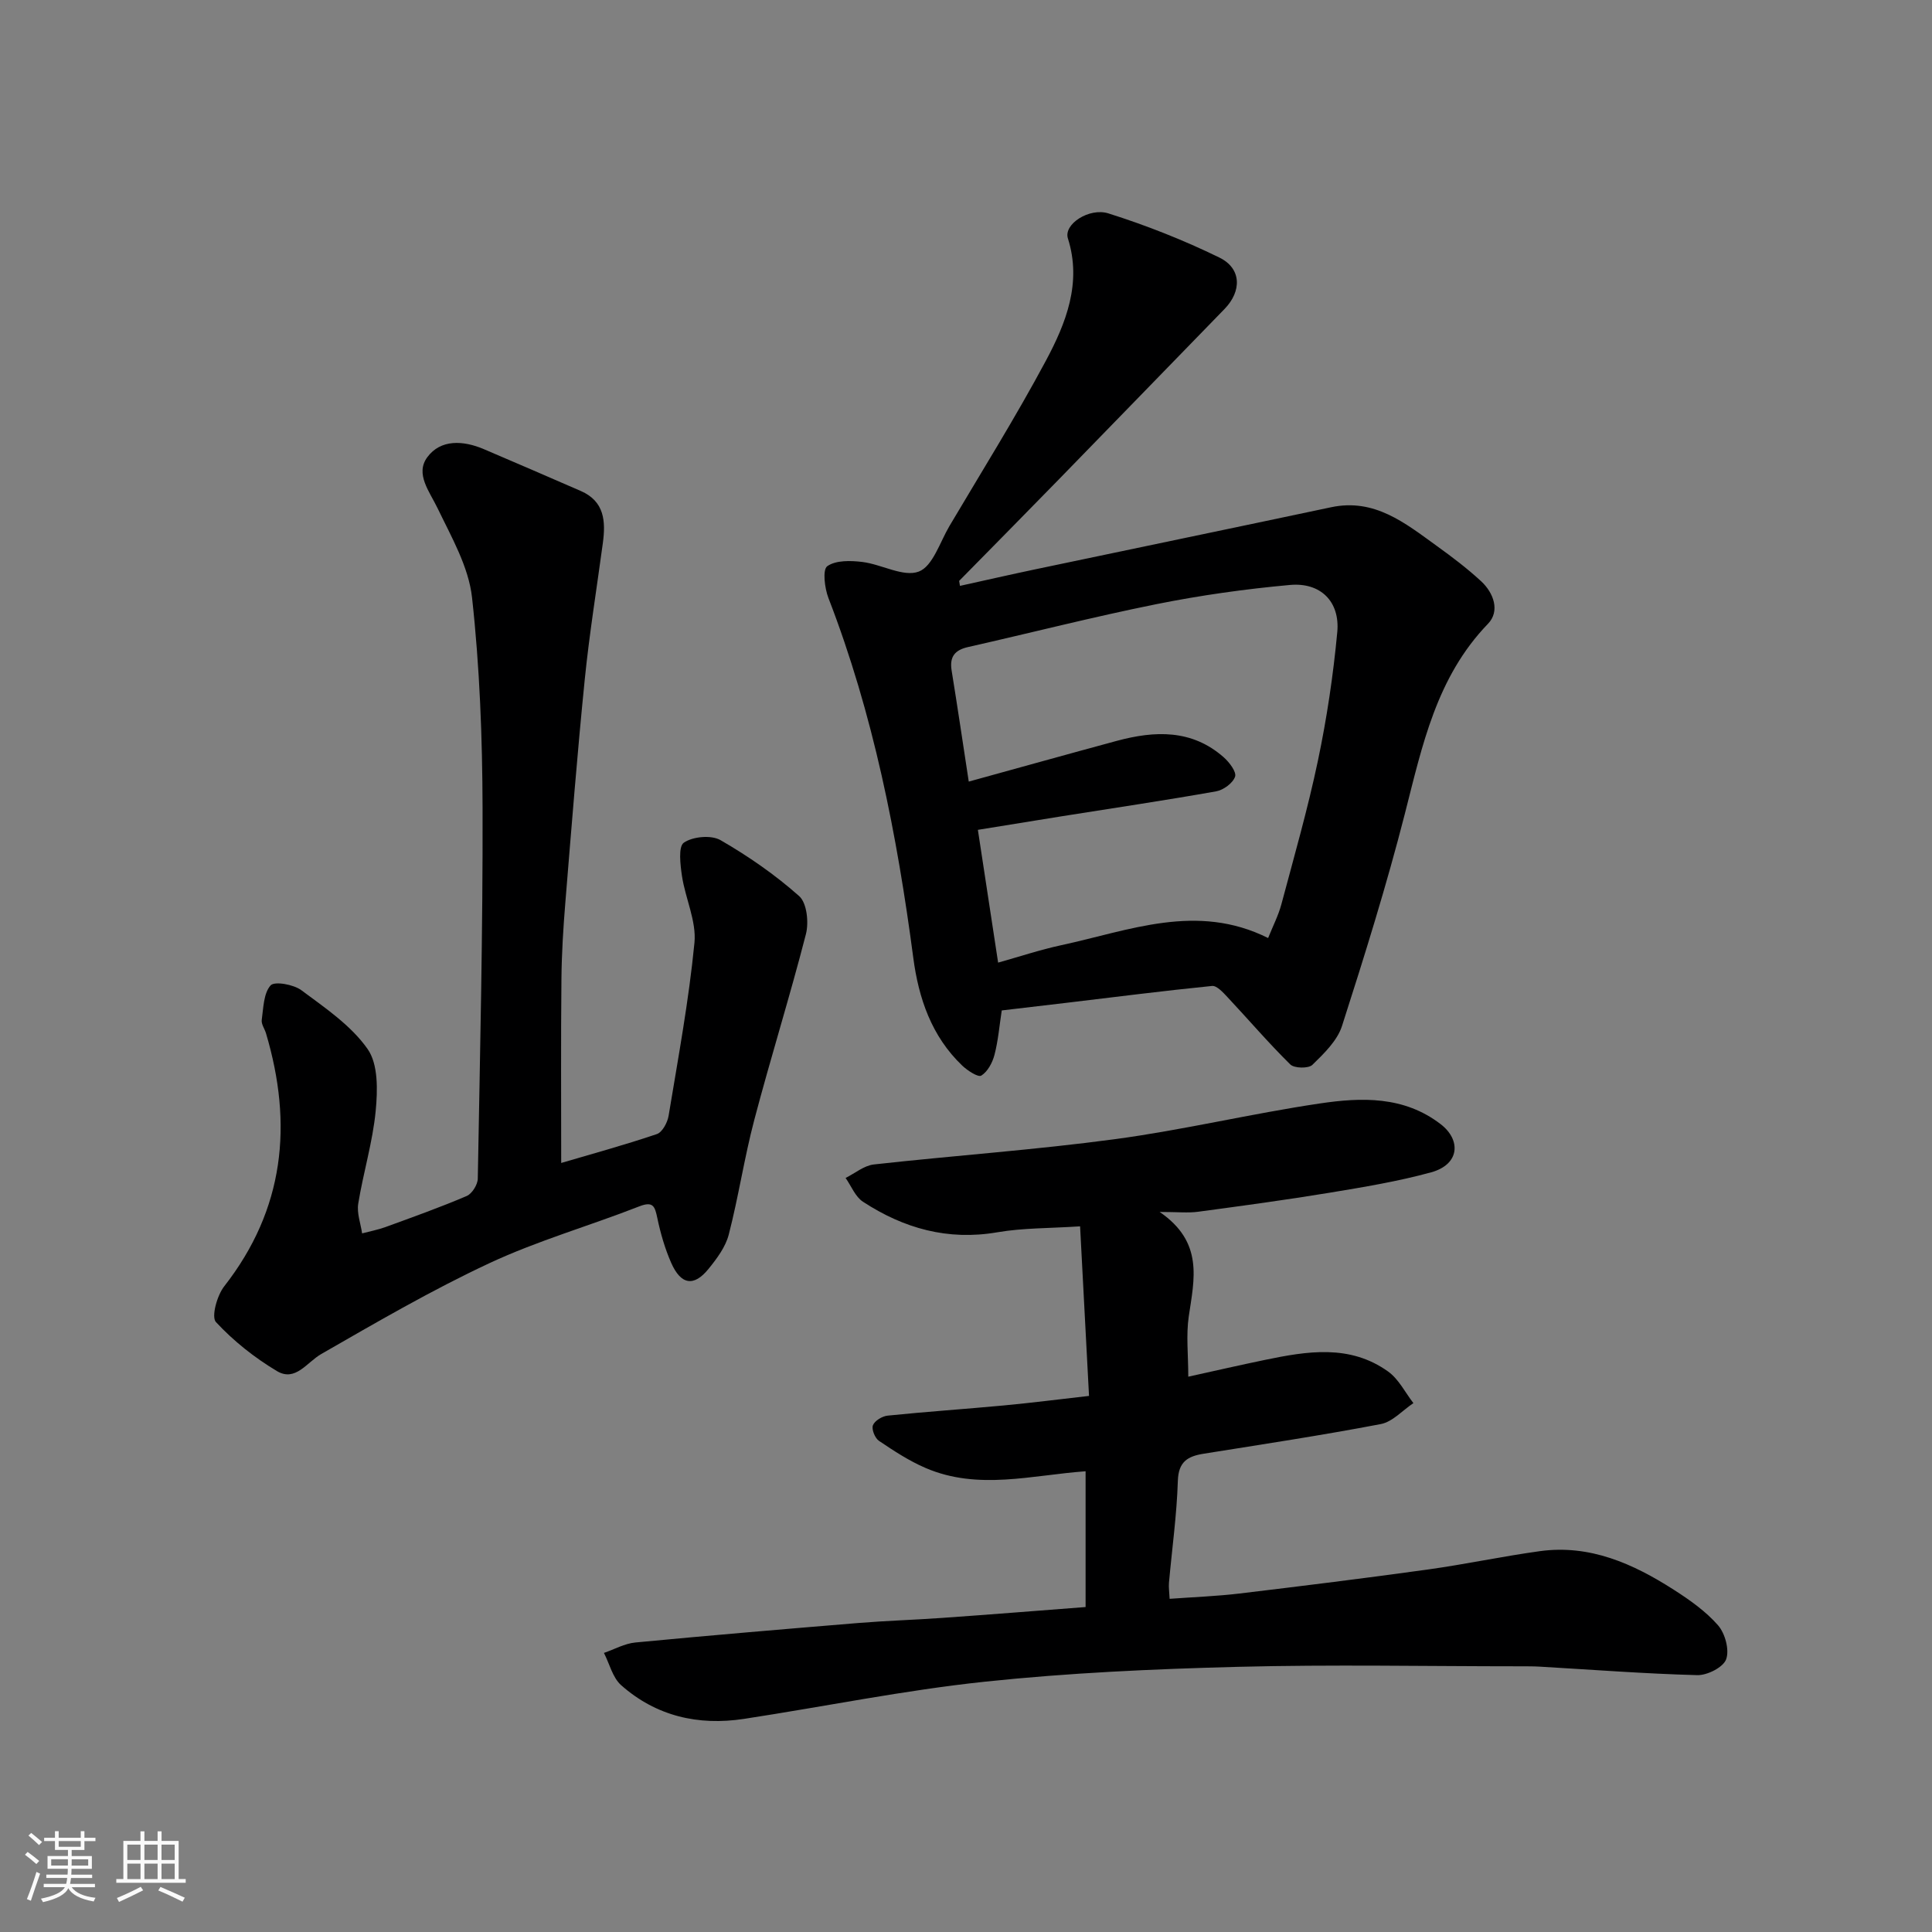
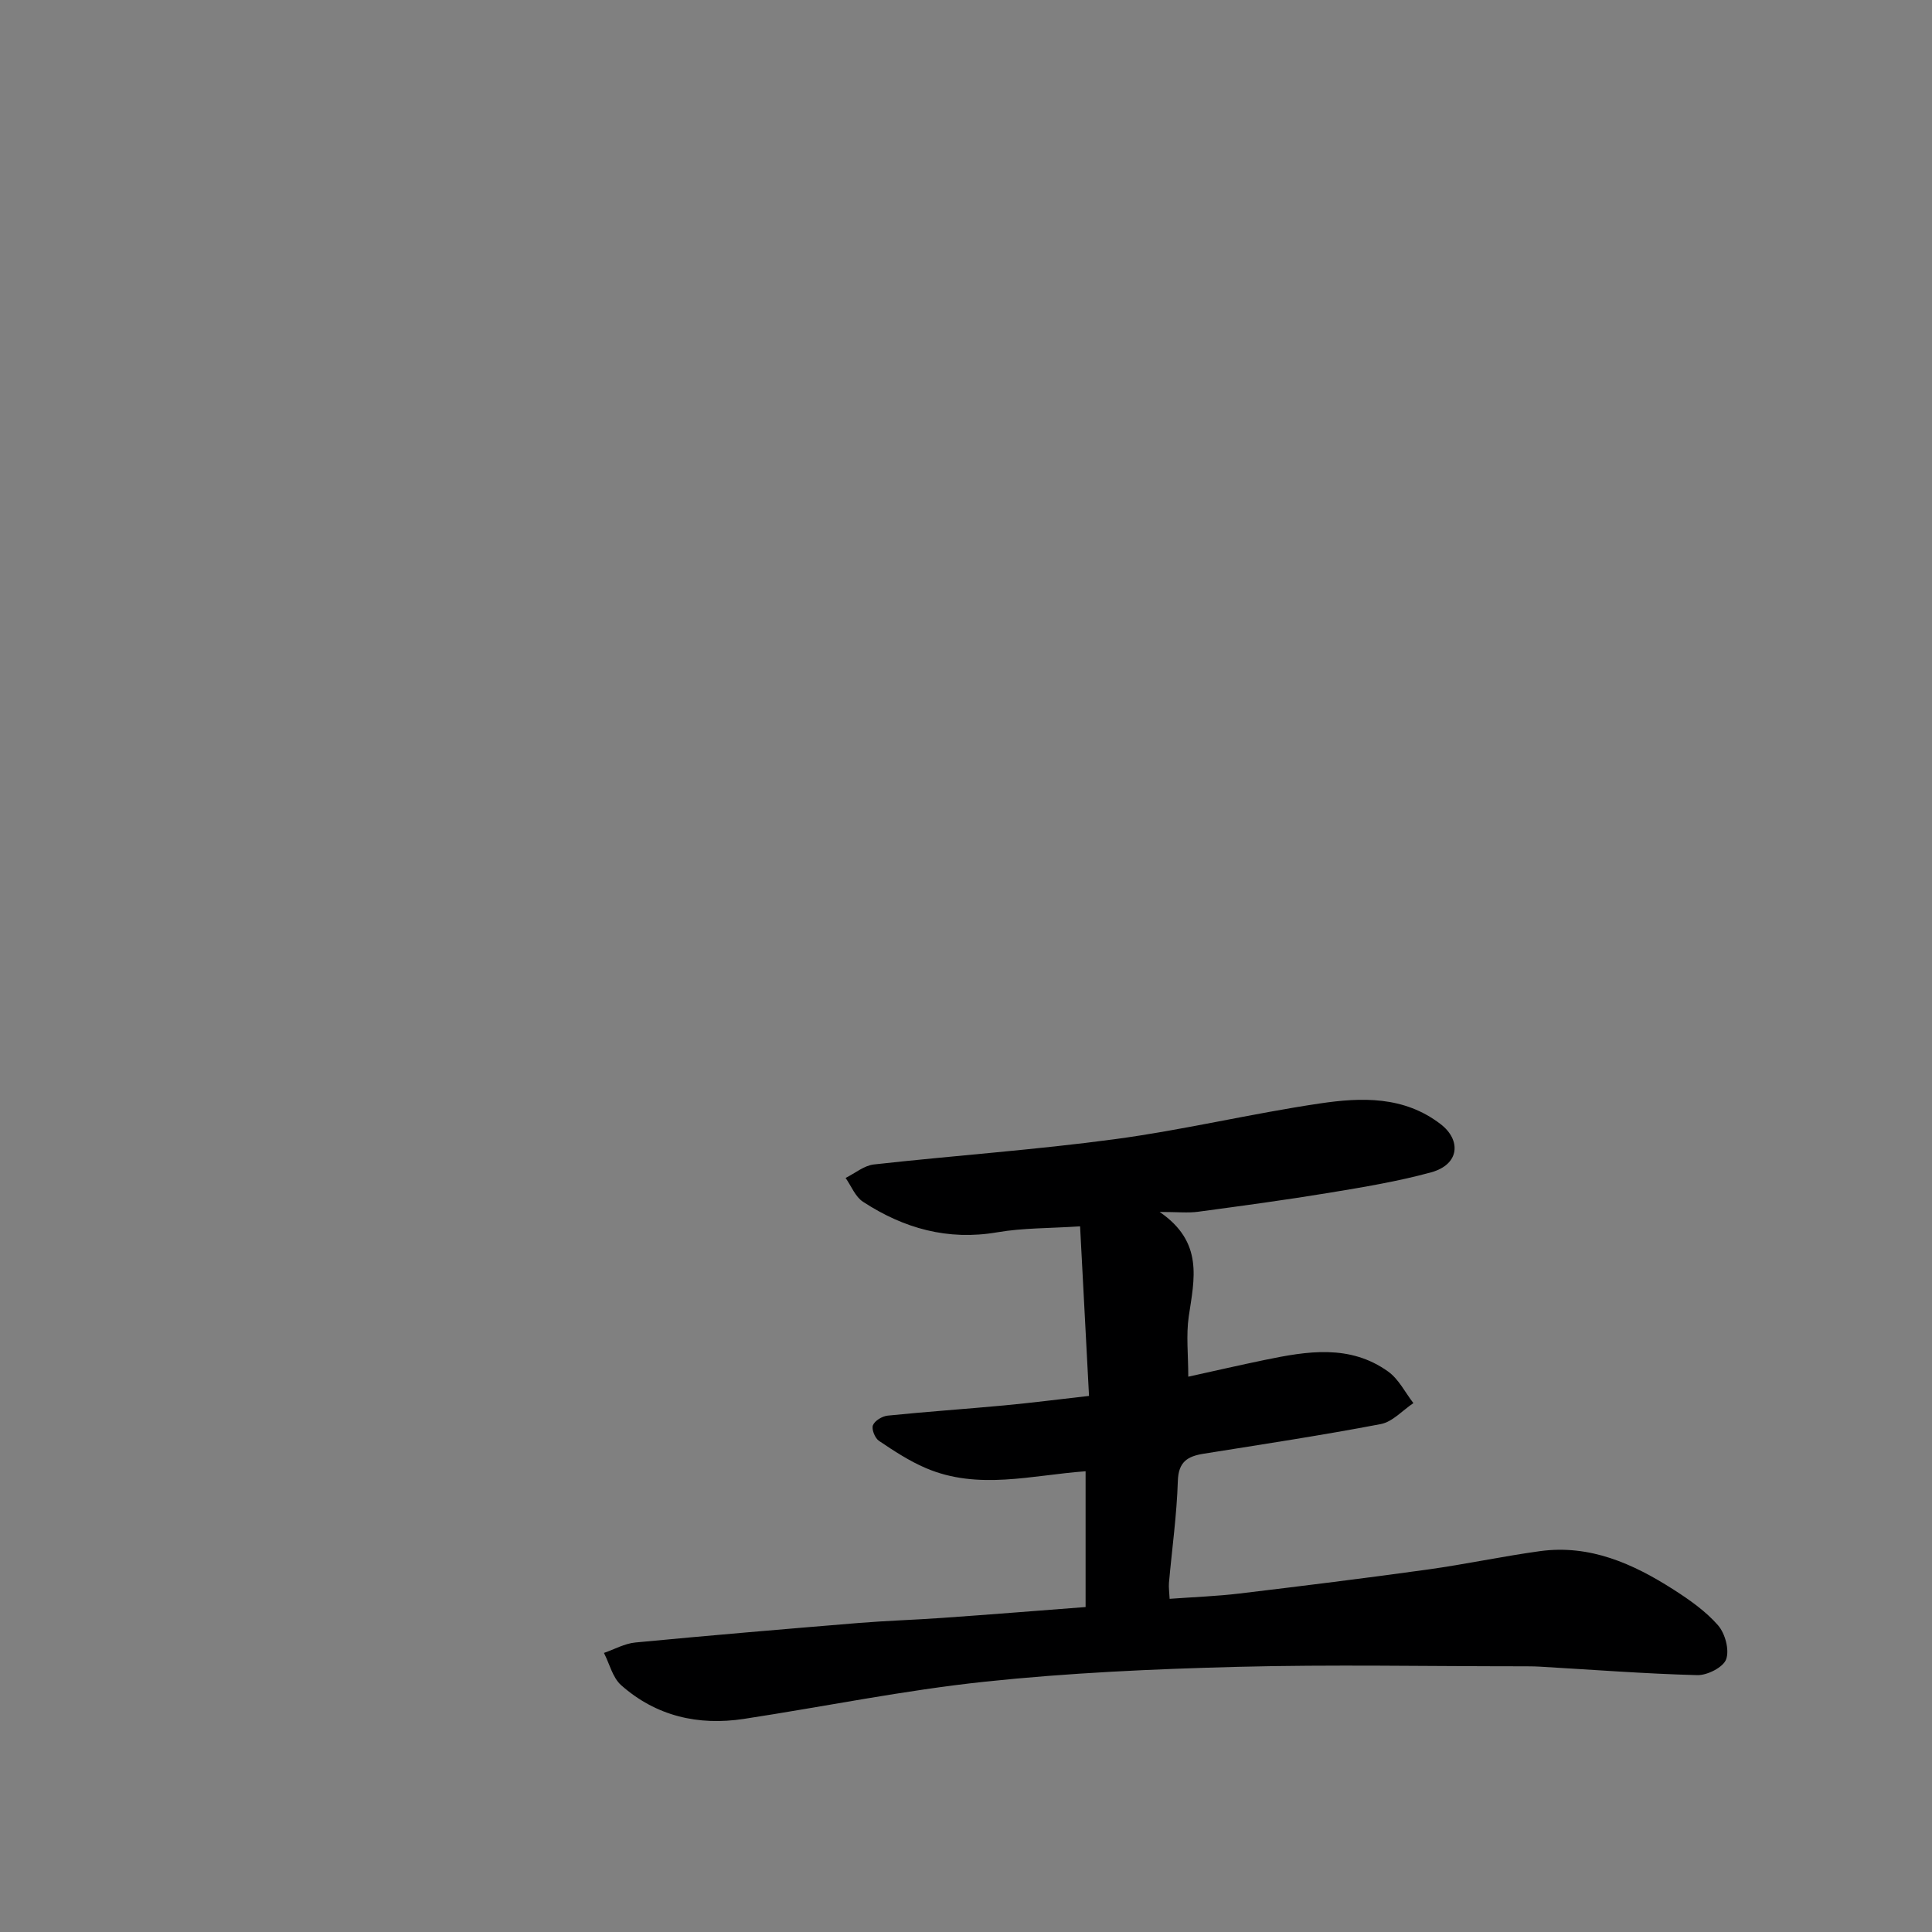
<svg xmlns="http://www.w3.org/2000/svg" enable-background="new 0 0 400 400" viewBox="0 0 400 400">
  <rect x="0" y="0" width="400" height="400" fill="#808080" stroke="none" />
-   <path d="m5.17 384 .55-.58c.85.61 1.65 1.24 2.4 1.87l-.59.64c-.83-.73-1.62-1.38-2.36-1.93m1.22 9.53-.82-.34c.71-1.76 1.37-3.64 1.98-5.63.24.13.5.25.76.36-.6 1.67-1.24 3.54-1.92 5.61m-.5-13.5.57-.54c.56.44 1.31 1.06 2.26 1.87l-.64.64c-.68-.66-1.41-1.32-2.19-1.97m3.25.46h2.24v-1.36h.77v1.36h4.57v-1.36h.76v1.36h2.28v.69h-2.28v1.84h-2.64v1.26h4.18v2.64h-4.21c0 .45-.02.86-.05 1.21h4.32v.69h-4.38c-.04.34-.1.75-.19 1.22h5.15v.69h-4.82c.87 1.19 2.51 1.92 4.93 2.19-.17.31-.3.57-.37.76-2.77-.49-4.52-1.41-5.26-2.76-.56 1.26-2.3 2.23-5.24 2.9-.12-.24-.26-.48-.43-.72 2.73-.55 4.38-1.34 4.96-2.38h-4.38v-.69h4.65c.1-.38.17-.79.21-1.22h-4.32v-.69h4.4c.03-.34.05-.75.05-1.21h-4.2v-2.64h4.23v-1.26h-2.69v-1.84h-2.24zm1.46 4.46v1.29h3.45c.01-.4.02-.57.01-.53v-.32-.45h-3.46zm1.55-2.59h4.57v-1.19h-4.57zm6.11 2.59h-3.42v.77c-.01.19-.01.37-.02.53h3.44z" fill="#fafafa" />
-   <path d="m32.63 379.16h.82v1.98h3.54v7.89h1.46v.78h-14.37v-.78h1.46v-7.89h3.54v-1.98h.82v1.98h2.73zm-3.49 11.48.5.73c-1.61.82-3.28 1.63-5 2.41-.13-.27-.28-.55-.44-.82 1.75-.72 3.4-1.49 4.94-2.32m-2.78-5.55h2.73v-3.18h-2.73zm0 3.95h2.73v-3.2h-2.73zm3.54-3.95h2.73v-3.18h-2.73zm0 3.95h2.73v-3.2h-2.73zm7.89 4.68c-1.84-.92-3.51-1.7-5.02-2.32l.45-.73c1.89.8 3.57 1.55 5.04 2.23zm-1.62-11.81h-2.73v3.18h2.73zm-2.73 7.13h2.73v-3.2h-2.73z" fill="#fafafa" />
  <g fill="#000001">
    <path d="m224.76 332.72c0-9.49 0-18.76 0-28.11-11.09.79-22.23 4-33.1-.67-3.41-1.46-6.58-3.54-9.67-5.62-.84-.56-1.58-2.41-1.26-3.23.37-.95 1.93-1.89 3.06-2 8.01-.82 16.04-1.36 24.06-2.11 5.65-.53 11.28-1.25 17.62-1.97-.63-11.95-1.22-23.26-1.85-35.11-6.38.42-11.84.32-17.13 1.23-10.26 1.77-19.38-.81-27.82-6.32-1.59-1.04-2.42-3.25-3.6-4.93 1.94-.96 3.82-2.56 5.84-2.79 16.64-1.85 33.37-3.01 49.95-5.24 14.21-1.91 28.21-5.29 42.4-7.39 8.62-1.28 17.42-1.57 25.03 4.3 4.22 3.25 3.97 8.32-2 9.96-6.89 1.89-14 3.06-21.07 4.23-9.03 1.49-18.1 2.71-27.17 3.93-2.08.28-4.22.04-7.96.04 9.17 6.27 7.16 13.94 6.03 21.63-.57 3.9-.1 7.95-.1 12.48 5.53-1.22 10.67-2.4 15.84-3.47 8.77-1.82 17.62-3.29 25.56 2.42 2.18 1.57 3.5 4.31 5.21 6.52-2.25 1.5-4.32 3.88-6.76 4.34-12.18 2.33-24.44 4.18-36.69 6.14-3.29.53-5.2 1.65-5.32 5.63-.22 7.04-1.21 14.06-1.84 21.1-.08.94.07 1.91.14 3.31 5.05-.37 9.78-.54 14.47-1.1 13.01-1.56 26.01-3.17 38.99-4.97 7.76-1.08 15.44-2.73 23.2-3.8 10.35-1.42 19.31 2.6 27.72 7.99 3.29 2.11 6.62 4.45 9.16 7.36 1.47 1.69 2.39 5.09 1.68 7.04-.6 1.66-3.92 3.34-5.99 3.28-10.88-.29-21.74-1.13-32.62-1.76-1.33-.08-2.66-.06-4-.07-19.5 0-39.01-.39-58.5.11-17.48.45-35.01 1.24-52.39 3.08-16.71 1.77-33.24 5.16-49.87 7.7-9.45 1.44-18.18-.57-25.42-6.99-1.76-1.57-2.39-4.41-3.55-6.67 2.17-.75 4.29-1.95 6.51-2.16 15.39-1.47 30.8-2.77 46.21-4.04 5.76-.47 11.54-.64 17.3-1.05 9.84-.69 19.66-1.48 29.7-2.25z" />
-     <path d="m198.75 121.3c5.22-1.15 10.42-2.34 15.65-3.44 20.39-4.29 40.8-8.52 61.19-12.84 8.99-1.91 15.33 3.28 21.84 7.98 3.18 2.29 6.33 4.67 9.21 7.33 2.64 2.44 3.95 6.21 1.43 8.82-10.68 11.06-13.6 25.21-17.21 39.33-3.78 14.79-8.34 29.39-13.01 43.93-.98 3.06-3.73 5.71-6.14 8.06-.8.78-3.74.73-4.57-.09-4.52-4.45-8.65-9.29-12.99-13.92-.91-.97-2.21-2.42-3.2-2.33-10.09 1.01-20.15 2.3-30.22 3.5-4.38.52-8.77 1.03-13.33 1.57-.48 3.12-.73 6.22-1.5 9.18-.42 1.62-1.41 3.49-2.73 4.31-.66.41-2.87-1.04-3.96-2.08-6.34-6.05-9.02-13.93-10.12-22.28-3.36-25.44-8.27-50.48-17.57-74.51-.79-2.04-1.25-5.87-.25-6.59 1.77-1.26 4.85-1.18 7.28-.88 3.99.49 8.49 3.19 11.67 1.99 2.89-1.09 4.37-6.07 6.34-9.41 6.73-11.37 13.74-22.59 19.97-34.23 4.16-7.77 7.49-16.13 4.57-25.33-.95-2.98 4.45-6.43 8.38-5.19 7.85 2.48 15.58 5.53 22.97 9.14 4.62 2.25 4.67 6.96 1.07 10.66-11.4 11.72-22.78 23.45-34.19 35.16-6.89 7.07-13.83 14.09-20.75 21.13.06.35.12.69.17 1.03zm1.82 40.52c10.32-2.84 20.47-5.68 30.64-8.43 7.87-2.12 15.54-2.43 22.15 3.4 1.16 1.02 2.68 3.03 2.35 4.01-.46 1.34-2.41 2.77-3.93 3.04-10.6 1.88-21.26 3.46-31.89 5.15-5.88.94-11.75 1.9-17.43 2.82 1.45 9.54 2.78 18.24 4.19 27.49 4.37-1.22 8.67-2.66 13.08-3.61 14.08-3.03 28.07-8.85 42.82-1.48 1-2.5 2.13-4.68 2.75-7 2.64-9.89 5.47-19.75 7.57-29.76 1.84-8.77 3.17-17.69 4-26.6.58-6.3-3.46-10.32-9.81-9.74-9.25.84-18.51 2.14-27.62 3.97-13.07 2.63-25.99 5.94-39 8.88-2.76.62-3.87 2.01-3.42 4.84 1.23 7.59 2.35 15.18 3.55 23.02z" />
-     <path d="m116.19 240.78c6.2-1.83 13.07-3.7 19.8-5.98 1.14-.38 2.21-2.4 2.44-3.81 1.97-11.91 4.18-23.81 5.35-35.81.43-4.46-1.88-9.15-2.58-13.78-.35-2.35-.8-6.13.39-6.94 1.86-1.27 5.66-1.62 7.58-.52 5.76 3.32 11.33 7.18 16.29 11.59 1.6 1.42 2.02 5.44 1.4 7.86-3.31 12.88-7.3 25.59-10.69 38.46-2.07 7.84-3.26 15.91-5.29 23.76-.66 2.56-2.46 4.97-4.18 7.09-3.04 3.76-5.73 3.33-7.75-1.27-1.29-2.94-2.2-6.11-2.86-9.26-.51-2.42-.86-3.54-3.8-2.38-10.29 4.03-21 7.08-30.97 11.74-11.93 5.57-23.36 12.23-34.8 18.8-3 1.72-5.35 5.82-9.18 3.54-4.62-2.76-8.99-6.22-12.63-10.15-1-1.08.23-5.51 1.71-7.4 12.48-15.96 14.26-33.53 8.65-52.39-.28-.93-1-1.9-.88-2.76.35-2.48.37-5.5 1.83-7.15.8-.91 4.76-.21 6.38 1 4.92 3.66 10.29 7.29 13.71 12.17 2.22 3.16 2.08 8.56 1.67 12.83-.62 6.45-2.57 12.76-3.61 19.18-.32 1.96.5 4.1.8 6.16 1.61-.43 3.25-.74 4.81-1.3 5.65-2.06 11.32-4.08 16.84-6.44 1.11-.47 2.28-2.35 2.3-3.6.46-25.58 1.06-51.17.99-76.76-.04-14.53-.59-29.13-2.18-43.55-.7-6.35-4.25-12.49-7.11-18.44-1.69-3.52-4.7-7.14-2.16-10.6 2.77-3.77 7.47-3.49 11.71-1.68 6.71 2.85 13.39 5.76 20.07 8.66 4.94 2.15 5.18 6.3 4.57 10.81-1.27 9.4-2.79 18.77-3.74 28.19-1.55 15.37-2.76 30.78-4.02 46.18-.43 5.26-.76 10.54-.81 15.82-.13 12.69-.05 25.39-.05 38.13z" />
  </g>
</svg>